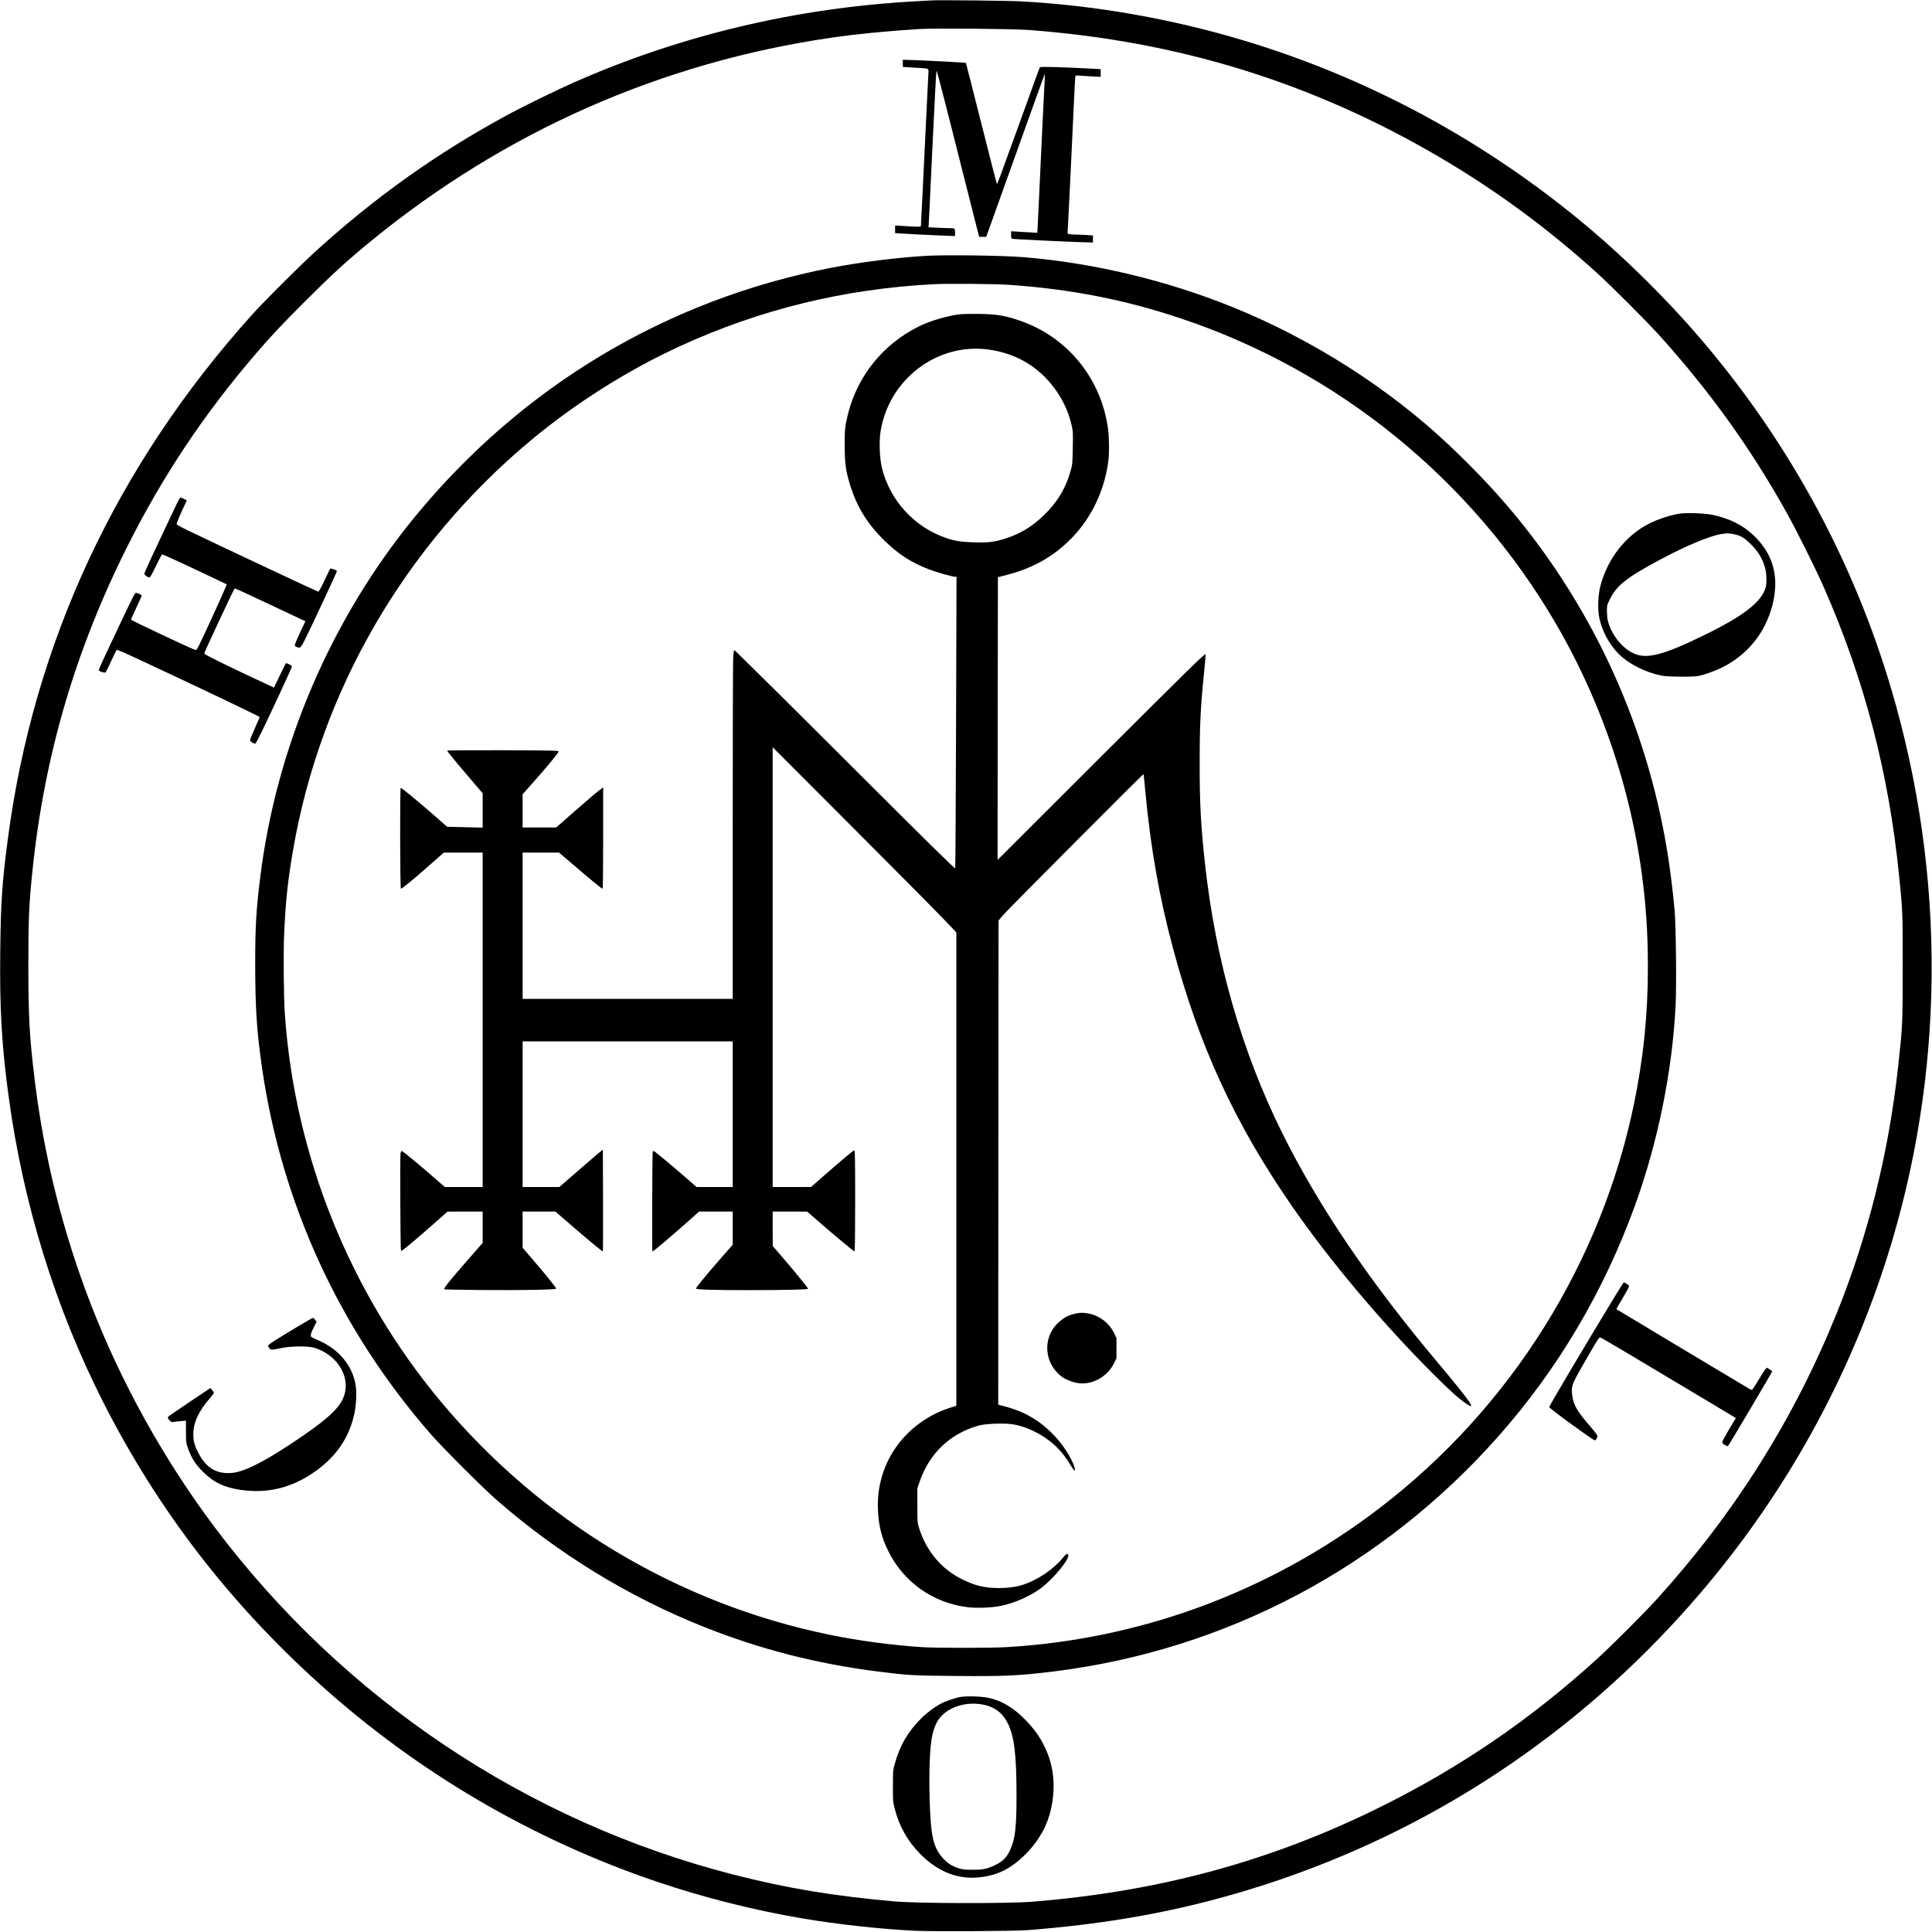
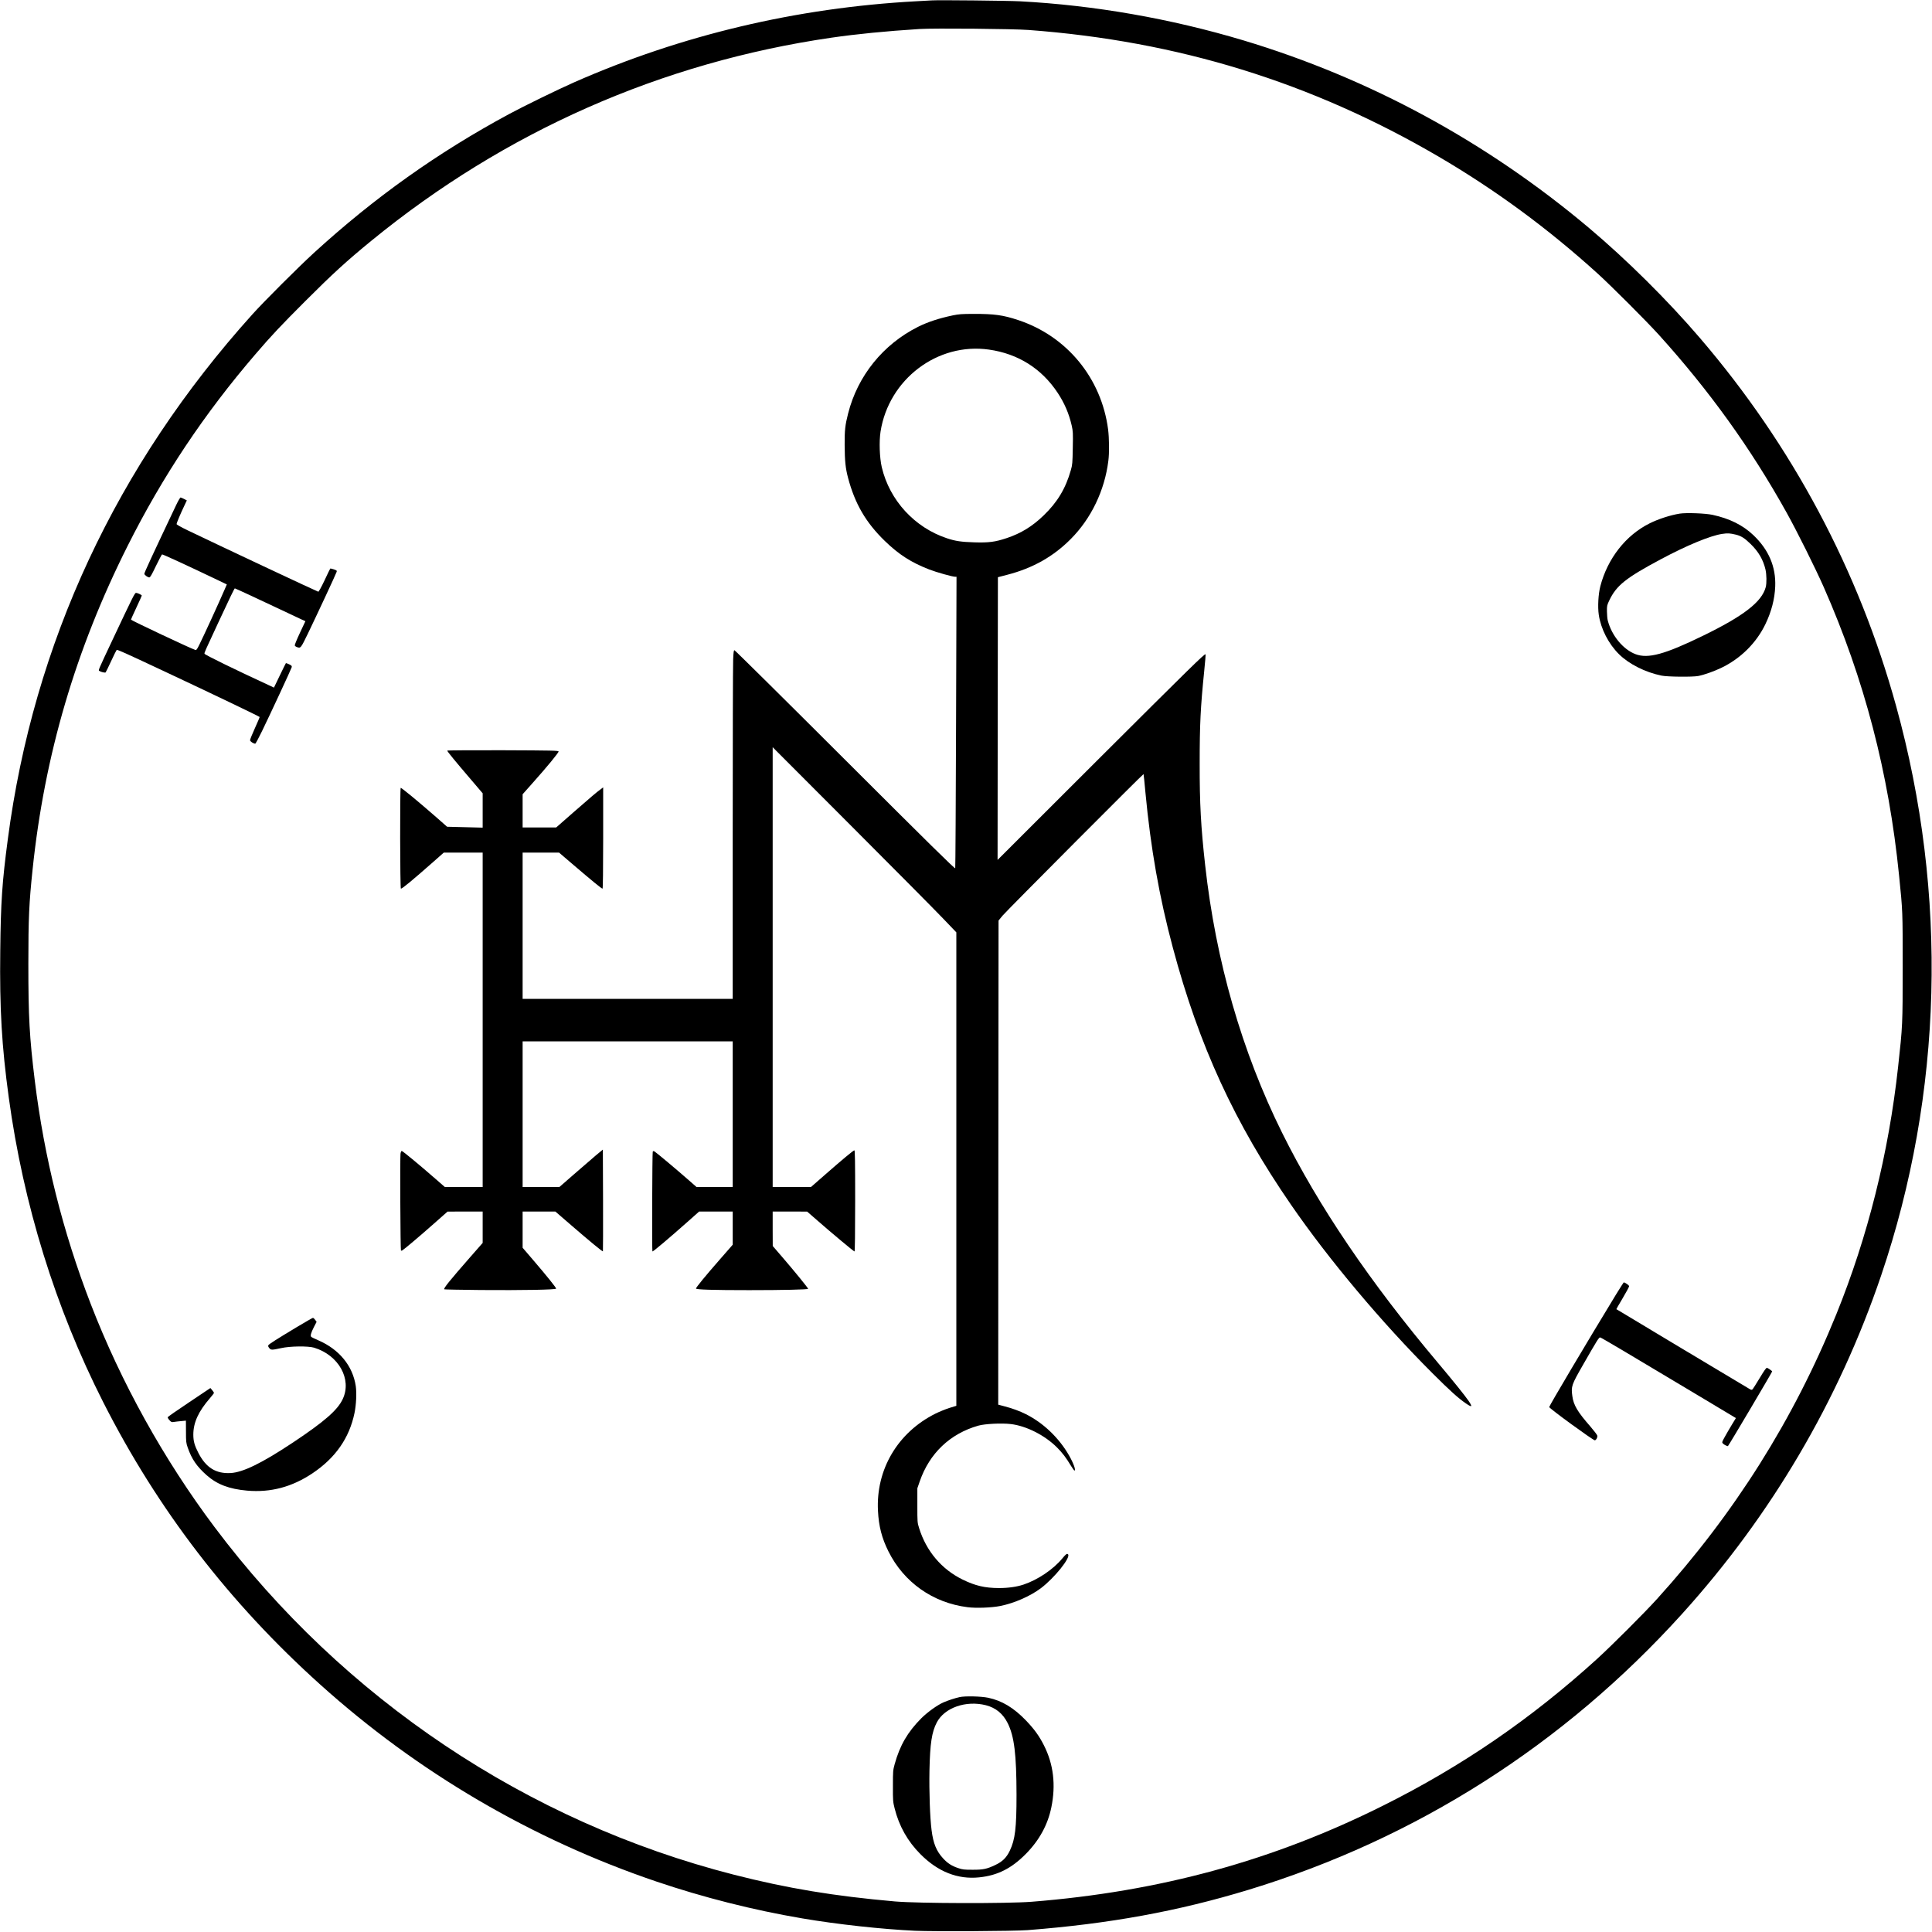
<svg xmlns="http://www.w3.org/2000/svg" version="1.0" width="2248pt" height="2248pt" viewBox="0 0 2998 2998" preserveAspectRatio="xMidYMid meet">
  <g transform="translate(0,2998) scale(0.1,-0.1)" fill="#000000" stroke="none">
    <path d="M14460 29974 c-30 -2 -143 -8 -250 -14 -1850 -101 -3636 -524 -5300 -1257 -245 -108 -791 -374 -1014 -495 -1110 -599 -2087 -1295 -3026 -2153 -241 -221 -770 -749 -951 -950 -2113 -2345 -3398 -5102 -3798 -8150 -88 -663 -109 -976 -117 -1730 -11 -899 23 -1478 132 -2275 226 -1659 724 -3265 1464 -4725 847 -1670 1958 -3116 3369 -4385 1516 -1364 3286 -2401 5211 -3055 731 -248 1509 -445 2270 -574 547 -93 1236 -168 1751 -192 301 -13 1530 -6 1744 10 1275 99 2334 293 3430 626 2600 792 4892 2251 6730 4285 1383 1531 2427 3306 3085 5245 960 2829 1041 5915 233 8840 -581 2106 -1613 4041 -3044 5710 -501 585 -1137 1216 -1724 1710 -1587 1336 -3405 2322 -5365 2910 -1126 337 -2310 544 -3465 605 -191 10 -1262 21 -1365 14z m1499 -459 c2319 -172 4392 -812 6361 -1963 885 -518 1700 -1117 2475 -1820 212 -193 753 -734 946 -947 783 -866 1428 -1762 1983 -2760 158 -283 448 -865 578 -1160 628 -1426 1007 -2877 1167 -4470 57 -562 56 -547 56 -1420 0 -894 -1 -915 -71 -1550 -147 -1343 -470 -2633 -959 -3840 -662 -1633 -1580 -3090 -2781 -4416 -200 -221 -706 -726 -933 -933 -1021 -927 -2090 -1661 -3311 -2271 -1712 -857 -3469 -1338 -5465 -1496 -378 -29 -1751 -26 -2115 5 -947 83 -1676 204 -2505 416 -3206 820 -6056 2729 -8057 5395 -788 1050 -1450 2244 -1920 3460 -434 1123 -721 2271 -868 3465 -83 677 -100 987 -100 1815 0 703 11 944 66 1465 185 1773 667 3412 1475 5020 542 1080 1188 2049 1984 2975 245 286 394 444 775 825 421 421 640 621 1025 936 2074 1695 4498 2765 7135 3149 394 57 836 101 1370 135 217 14 1450 3 1689 -15z" />
-     <path d="M14010 28997 l0 -55 83 -6 c45 -3 127 -8 182 -11 147 -9 137 0 130 -113 -3 -53 -21 -430 -41 -837 -19 -407 -43 -909 -54 -1115 -11 -206 -20 -381 -20 -388 0 -14 -64 -13 -317 4 l-83 5 0 -59 0 -59 103 -7 c176 -11 455 -25 645 -32 l182 -7 0 56 c0 64 -4 67 -93 67 -34 0 -120 3 -190 7 l-129 6 6 96 c3 53 29 578 56 1166 28 589 54 1093 58 1120 l7 50 47 -172 c26 -95 153 -594 283 -1110 130 -516 257 -1019 283 -1118 l47 -180 55 0 54 0 258 720 c441 1232 651 1815 653 1813 1 -2 -6 -156 -16 -343 -10 -187 -34 -684 -53 -1105 -20 -421 -39 -823 -42 -893 l-7 -129 -111 6 c-61 4 -153 9 -203 12 l-93 6 0 -56 c0 -36 5 -58 13 -61 16 -6 794 -44 1055 -52 l202 -6 0 55 0 55 -97 6 c-54 4 -127 7 -163 7 -36 0 -81 3 -100 6 -33 5 -36 8 -33 37 5 48 80 1588 98 2012 9 204 19 381 21 393 5 23 7 24 72 18 37 -3 124 -8 195 -12 l127 -6 0 59 0 60 -122 7 c-444 24 -813 35 -820 23 -10 -15 -21 -46 -303 -827 -332 -919 -359 -991 -366 -982 -4 4 -112 427 -242 940 -129 514 -237 935 -239 937 -5 4 -569 34 -787 42 l-191 6 0 -56z" />
-     <path d="M14355 26009 c-443 -26 -1021 -100 -1460 -185 -2551 -495 -4797 -1839 -6459 -3866 -1302 -1587 -2152 -3573 -2400 -5608 -61 -498 -76 -755 -76 -1310 1 -713 23 -1052 106 -1630 306 -2114 1204 -4064 2619 -5685 192 -219 801 -828 1020 -1020 955 -833 2043 -1501 3202 -1964 880 -352 1764 -579 2723 -700 459 -58 531 -62 1190 -68 783 -7 989 3 1545 72 2661 333 5082 1613 6880 3640 929 1048 1644 2256 2130 3600 352 976 574 2067 626 3085 16 314 6 1244 -15 1485 -23 254 -62 577 -97 805 -288 1883 -1050 3644 -2223 5135 -332 423 -726 849 -1180 1278 -939 886 -2127 1643 -3363 2143 -1025 415 -2161 686 -3248 774 -331 26 -1212 38 -1520 19z m1305 -449 c946 -65 1794 -230 2660 -520 2448 -818 4525 -2508 5825 -4740 889 -1528 1384 -3276 1423 -5034 18 -767 -33 -1446 -163 -2161 -452 -2500 -1814 -4781 -3810 -6380 -1716 -1376 -3807 -2181 -5985 -2305 -237 -14 -1074 -14 -1295 0 -453 28 -975 97 -1435 191 -2358 482 -4487 1758 -6045 3626 -1409 1689 -2266 3822 -2415 6013 -18 262 -24 930 -11 1230 22 508 55 821 137 1300 425 2477 1736 4738 3694 6369 689 574 1507 1091 2313 1460 1242 570 2549 889 3937 961 209 11 966 5 1170 -10z" />
    <path d="M14785 25086 c-214 -45 -388 -102 -540 -178 -542 -272 -936 -760 -1084 -1343 -47 -184 -55 -260 -54 -490 2 -256 13 -358 53 -511 107 -403 277 -694 571 -979 219 -212 410 -334 689 -442 111 -43 359 -113 402 -113 l21 0 -7 -2252 c-4 -1239 -10 -2261 -13 -2271 -4 -14 -399 375 -1708 1682 -937 936 -1710 1701 -1718 1701 -11 0 -15 -29 -20 -142 -4 -79 -7 -1296 -7 -2705 l0 -2563 -1630 0 -1630 0 0 1135 0 1135 283 0 282 0 235 -201 c270 -231 426 -359 440 -359 6 0 10 287 10 786 l0 786 -37 -28 c-71 -52 -138 -109 -415 -351 l-277 -243 -261 0 -260 0 0 258 0 257 151 170 c233 261 410 477 407 494 -3 14 -91 16 -866 19 -474 1 -862 -1 -862 -6 0 -12 127 -167 347 -424 l203 -238 0 -266 0 -267 -276 7 -276 7 -191 168 c-271 236 -519 441 -529 435 -13 -8 -10 -1564 3 -1564 22 0 174 126 510 422 l156 138 302 0 301 0 0 -2595 0 -2595 -293 0 -293 0 -145 126 c-234 205 -510 434 -525 434 -7 0 -15 -17 -19 -43 -8 -57 -2 -1494 7 -1502 3 -4 13 -3 21 2 30 17 278 227 487 412 l215 190 273 1 272 0 0 -244 0 -243 -192 -219 c-324 -370 -418 -487 -404 -501 3 -3 257 -8 563 -11 652 -5 1173 4 1173 22 0 16 -146 198 -352 438 l-168 196 0 281 0 281 254 0 254 0 244 -211 c277 -240 487 -413 494 -407 2 3 3 359 2 792 l-3 787 -110 -91 c-60 -51 -212 -182 -337 -291 l-228 -199 -285 0 -285 0 0 1130 0 1130 1630 0 1630 0 0 -1130 0 -1130 -281 0 -280 0 -145 127 c-164 144 -467 398 -502 421 -20 13 -25 13 -33 1 -8 -14 -13 -1549 -5 -1549 15 0 256 204 553 467 l172 153 261 0 260 0 0 -257 0 -258 -201 -230 c-226 -258 -369 -433 -369 -450 0 -17 272 -25 825 -25 523 0 915 9 915 21 0 13 -219 281 -394 484 l-155 180 -1 268 0 267 268 0 267 -1 155 -135 c221 -194 569 -484 580 -484 6 0 10 292 10 785 0 621 -3 785 -12 785 -15 0 -195 -150 -473 -394 l-200 -175 -297 -1 -298 0 0 3413 0 3412 1223 -1225 c673 -674 1314 -1320 1425 -1437 l202 -211 0 -3674 0 -3673 -108 -33 c-59 -19 -155 -58 -214 -87 -587 -292 -928 -869 -894 -1511 12 -238 60 -423 162 -627 239 -481 691 -800 1229 -867 133 -17 371 -8 508 19 217 44 462 151 628 275 212 160 469 480 422 527 -16 16 -33 3 -90 -66 -140 -169 -379 -330 -600 -404 -104 -35 -238 -54 -383 -54 -219 1 -368 36 -565 133 -324 159 -561 440 -672 795 -28 89 -28 93 -28 355 l0 265 37 107 c151 436 470 740 908 865 103 29 360 42 505 25 240 -28 528 -174 715 -361 87 -87 141 -158 220 -289 25 -39 48 -72 52 -72 27 0 -12 111 -83 235 -156 272 -398 504 -669 640 -97 49 -215 92 -343 125 l-87 23 2 3756 3 3756 61 75 c59 72 2183 2204 2189 2198 2 -2 15 -129 29 -283 81 -862 215 -1626 426 -2412 406 -1519 957 -2717 1835 -3990 585 -849 1409 -1830 2199 -2618 268 -268 399 -385 515 -464 95 -65 104 -54 39 42 -54 79 -242 313 -473 587 -1059 1258 -1854 2432 -2419 3570 -625 1259 -1030 2667 -1195 4155 -66 593 -86 953 -85 1575 0 608 13 872 70 1433 15 141 24 260 21 264 -13 13 -225 -195 -1705 -1671 l-1522 -1520 2 2194 3 2193 150 39 c392 102 710 281 980 553 318 319 527 755 584 1215 16 122 13 351 -4 487 -104 795 -639 1446 -1395 1696 -234 78 -372 97 -695 96 -179 0 -226 -4 -320 -23z m562 -531 c451 -64 816 -294 1065 -670 105 -158 176 -323 218 -507 20 -89 22 -114 17 -350 -4 -233 -6 -260 -30 -343 -80 -284 -209 -499 -424 -705 -174 -168 -350 -276 -568 -349 -181 -61 -283 -74 -505 -67 -202 6 -296 20 -422 62 -505 166 -894 590 -1015 1104 -34 146 -43 399 -19 553 128 813 885 1386 1683 1272z" />
-     <path d="M16662 9590 c-98 -26 -163 -63 -243 -138 -252 -236 -216 -646 73 -846 67 -45 178 -84 267 -92 207 -18 430 112 527 310 l39 80 0 155 0 156 -38 79 c-72 151 -218 266 -382 301 -92 19 -154 18 -243 -5z" />
    <path d="M2736 22148 c-383 -808 -496 -1052 -496 -1072 0 -18 52 -56 77 -56 14 0 38 42 102 176 47 97 90 178 96 181 10 3 372 -163 857 -395 l148 -71 -34 -78 c-89 -207 -330 -732 -397 -866 -35 -70 -42 -77 -62 -71 -67 21 -974 448 -994 468 -2 2 35 85 82 185 47 100 85 185 85 189 0 11 -66 42 -89 42 -20 0 -47 -55 -356 -710 -238 -505 -231 -490 -214 -501 27 -18 90 -32 98 -23 5 5 43 83 85 174 42 91 81 169 86 174 9 9 110 -36 730 -327 761 -357 1472 -698 1489 -713 2 -2 -31 -79 -73 -172 -42 -92 -76 -177 -76 -188 0 -19 53 -54 81 -54 6 0 52 87 104 193 139 286 454 965 461 992 5 21 0 27 -40 47 -25 12 -48 20 -50 17 -3 -3 -45 -89 -95 -192 l-90 -187 -83 39 c-522 241 -988 469 -994 486 -6 14 2 31 216 490 178 383 247 525 254 525 7 0 394 -179 701 -325 160 -76 313 -148 342 -161 l52 -23 -85 -181 c-47 -100 -83 -188 -80 -196 3 -8 17 -19 31 -24 61 -23 60 -24 175 213 126 261 435 922 444 954 6 18 0 23 -44 38 -28 9 -53 15 -55 13 -3 -2 -43 -85 -89 -184 -48 -101 -90 -178 -97 -176 -22 5 -1559 727 -2026 952 -108 52 -173 89 -173 98 0 16 57 152 119 282 l40 85 -42 22 c-23 12 -48 22 -55 23 -7 0 -37 -51 -66 -112z" />
    <path d="M26066 22010 c-144 -23 -331 -83 -467 -151 -371 -184 -654 -546 -766 -977 -31 -120 -42 -319 -24 -441 32 -219 151 -451 313 -612 156 -154 407 -281 661 -333 89 -19 479 -23 568 -6 90 17 238 69 356 125 302 144 547 387 688 680 94 196 144 388 152 585 12 305 -100 569 -340 797 -164 155 -369 257 -633 314 -112 24 -404 35 -508 19z m869 -326 c82 -20 137 -54 228 -143 124 -120 197 -245 233 -398 18 -80 20 -212 4 -274 -61 -229 -342 -447 -975 -755 -593 -289 -851 -359 -1046 -285 -192 73 -369 287 -430 521 -7 25 -12 88 -13 140 -1 90 1 99 36 172 110 232 256 349 797 638 404 216 769 367 954 395 88 13 119 11 212 -11z" />
    <path d="M25074 9888 c-451 -740 -1034 -1723 -1034 -1742 0 -21 679 -515 707 -516 20 0 46 47 39 73 -3 13 -52 77 -108 142 -199 227 -260 330 -279 470 -21 152 -14 173 168 490 221 386 246 426 265 421 20 -5 409 -235 1399 -828 l706 -423 -64 -105 c-35 -58 -84 -142 -109 -188 -44 -79 -45 -84 -29 -102 17 -18 72 -46 79 -39 18 18 686 1147 686 1158 0 7 -59 48 -80 56 -11 4 -42 -39 -115 -161 -55 -91 -105 -170 -112 -175 -8 -7 -19 -7 -35 2 -18 9 -2065 1236 -2076 1244 -1 1 43 78 98 170 55 92 100 176 100 186 0 15 -62 59 -84 59 -2 0 -57 -87 -122 -192z" />
    <path d="M4613 9391 c-321 -193 -436 -266 -448 -285 -7 -11 -4 -23 12 -43 25 -34 41 -34 183 -3 142 32 422 35 515 7 381 -117 588 -488 444 -796 -80 -172 -284 -350 -774 -676 -477 -317 -774 -463 -967 -473 -227 -12 -380 83 -497 307 -62 120 -81 187 -81 289 0 187 79 360 259 567 34 39 61 75 61 80 0 6 -12 25 -27 43 l-28 33 -330 -221 c-181 -121 -331 -225 -333 -232 -1 -7 11 -28 28 -46 28 -31 34 -33 69 -27 22 3 72 10 113 13 l73 7 1 -170 c0 -158 2 -175 27 -248 62 -179 141 -293 293 -428 163 -144 349 -215 629 -240 364 -32 696 56 1014 269 357 239 572 548 652 935 27 132 35 309 20 417 -46 313 -255 570 -580 711 -53 23 -102 46 -109 52 -20 16 -9 59 39 154 l42 81 -22 31 c-12 17 -28 31 -35 31 -6 0 -116 -63 -243 -139z" />
    <path d="M14891 3645 c-80 -18 -179 -51 -251 -82 -96 -42 -249 -152 -344 -247 -211 -212 -332 -419 -413 -712 -26 -95 -27 -108 -27 -339 -1 -227 1 -246 26 -345 69 -276 203 -514 402 -713 270 -272 578 -394 911 -359 285 29 502 139 725 365 207 210 339 451 394 720 72 348 34 671 -115 964 -73 145 -149 250 -277 384 -190 198 -374 309 -588 354 -111 23 -361 29 -443 10z m407 -126 c154 -39 267 -132 340 -280 101 -205 135 -481 136 -1109 0 -517 -21 -694 -104 -868 -51 -107 -113 -169 -223 -221 -131 -63 -190 -76 -357 -75 -129 0 -154 3 -222 26 -99 33 -163 74 -232 149 -105 113 -154 233 -180 439 -25 191 -39 600 -33 925 9 421 36 598 114 747 120 229 452 345 761 267z" />
  </g>
</svg>